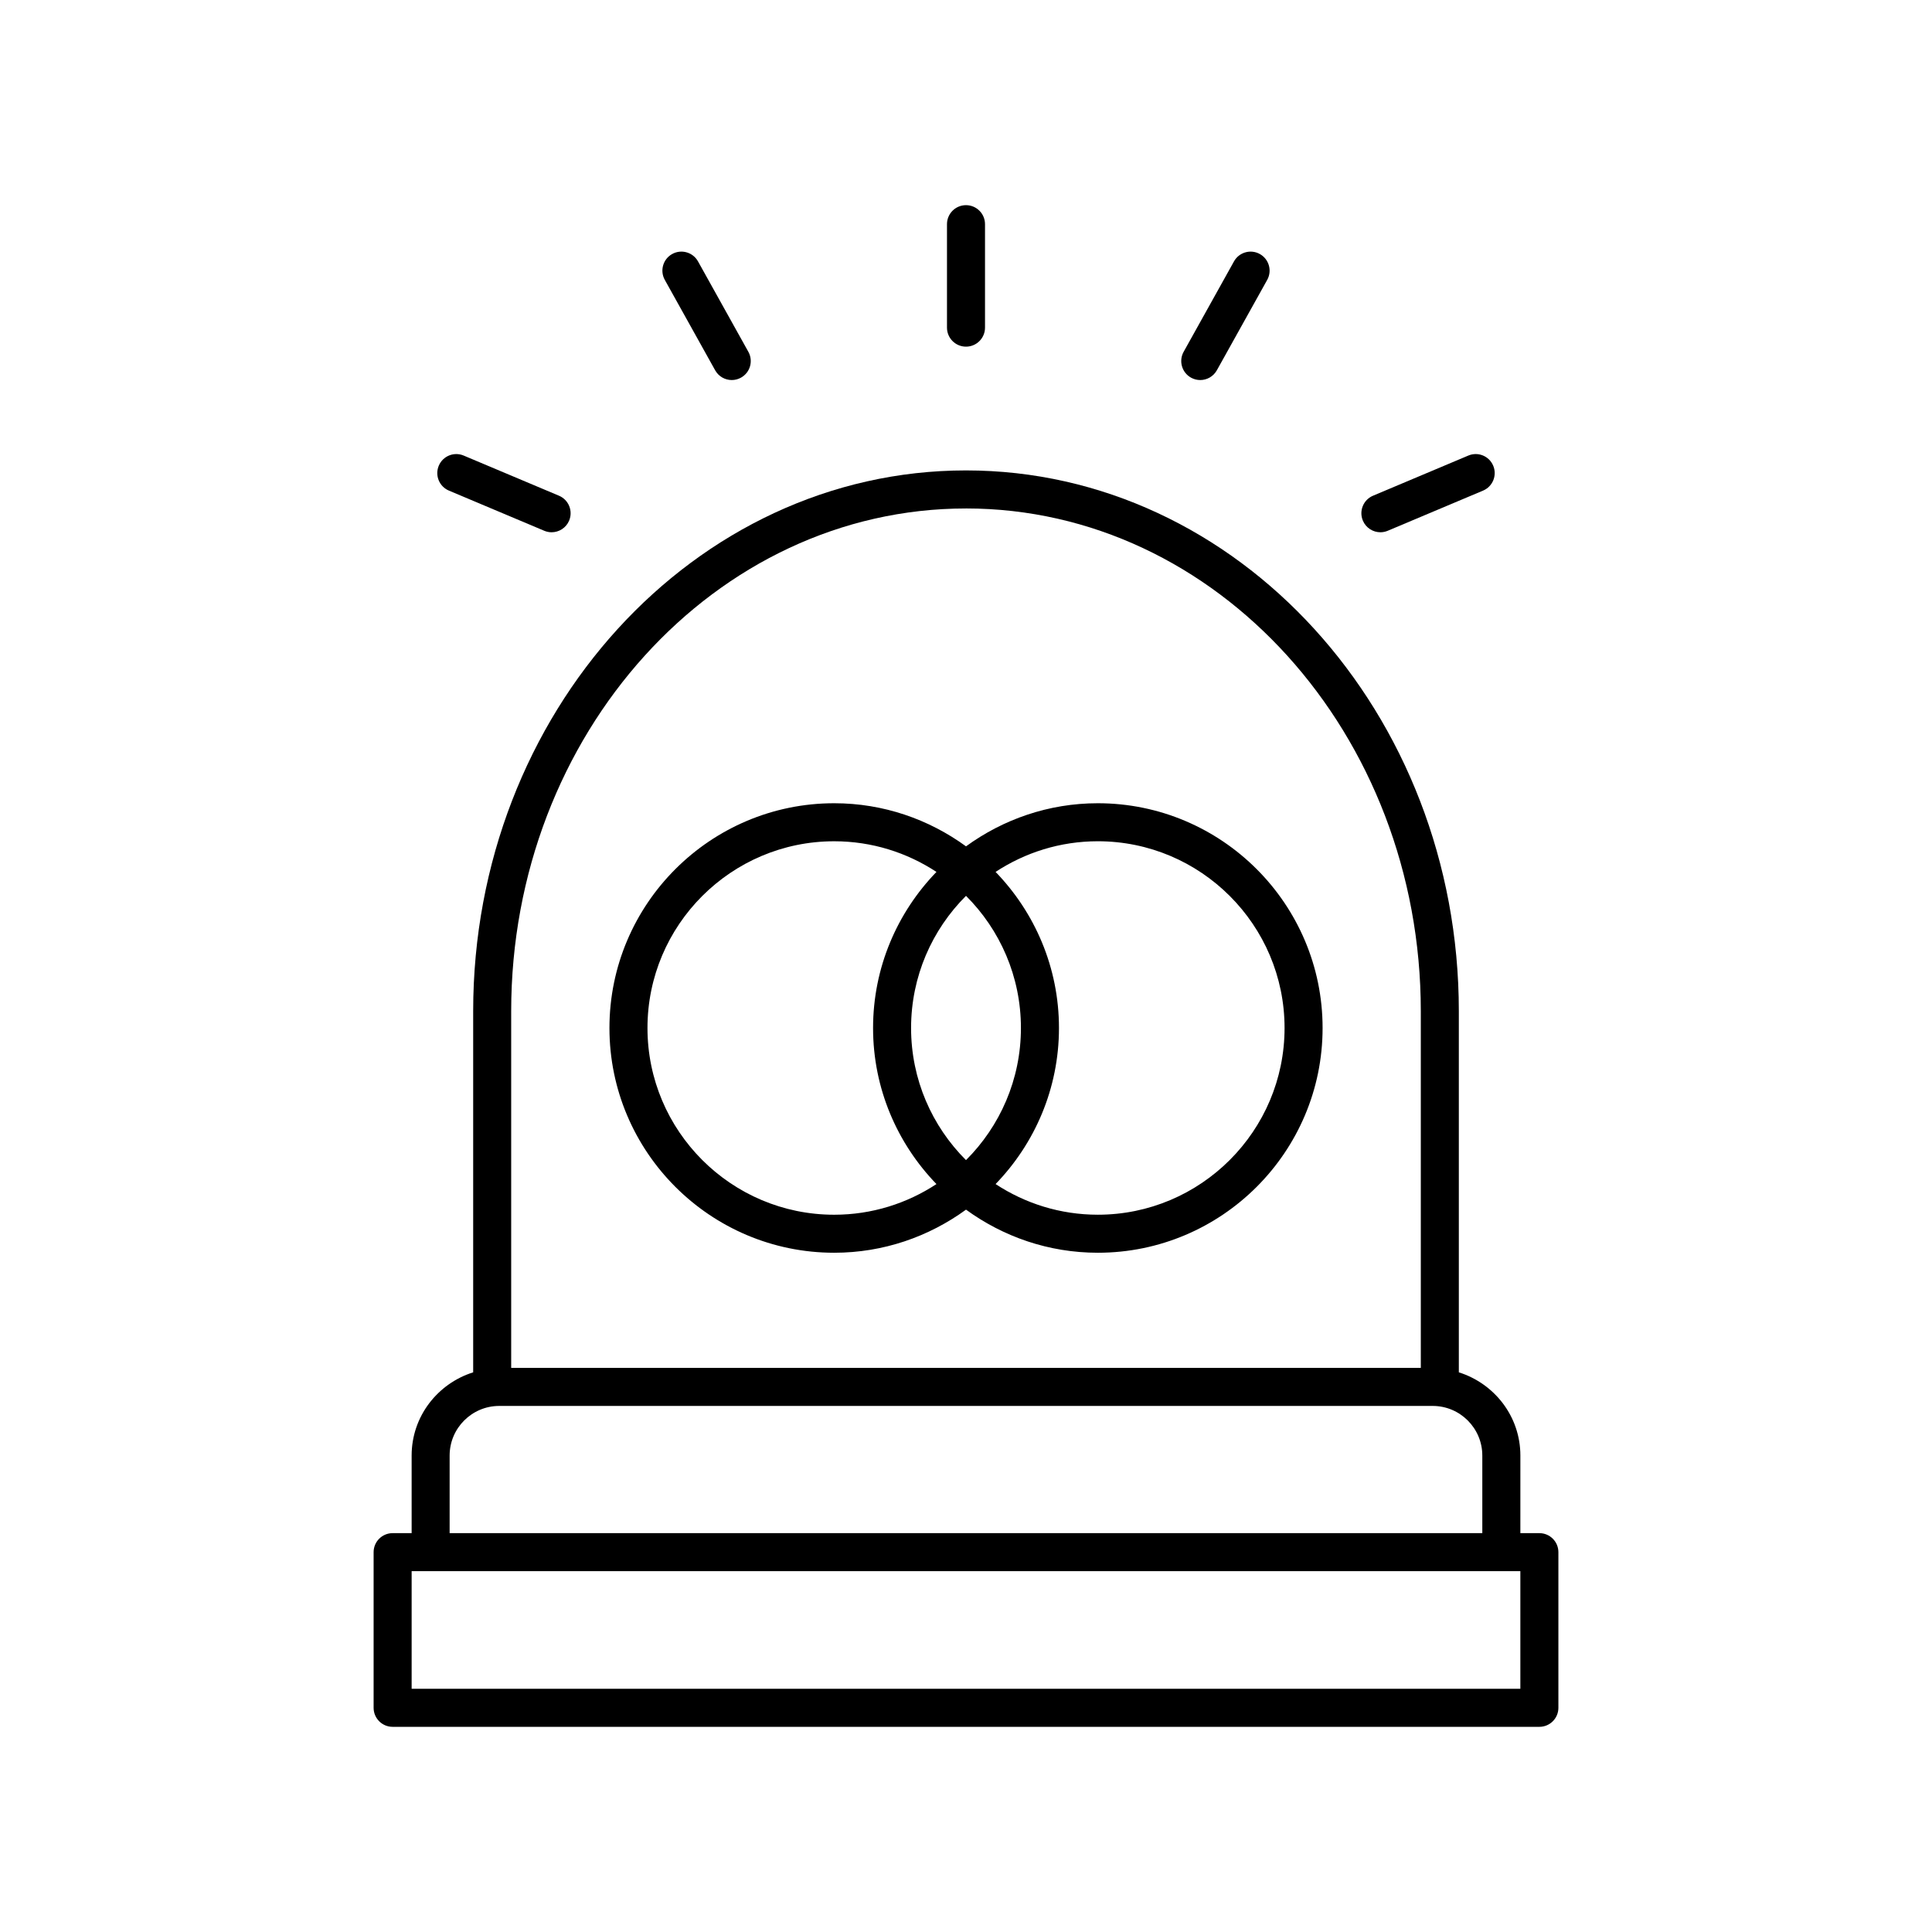
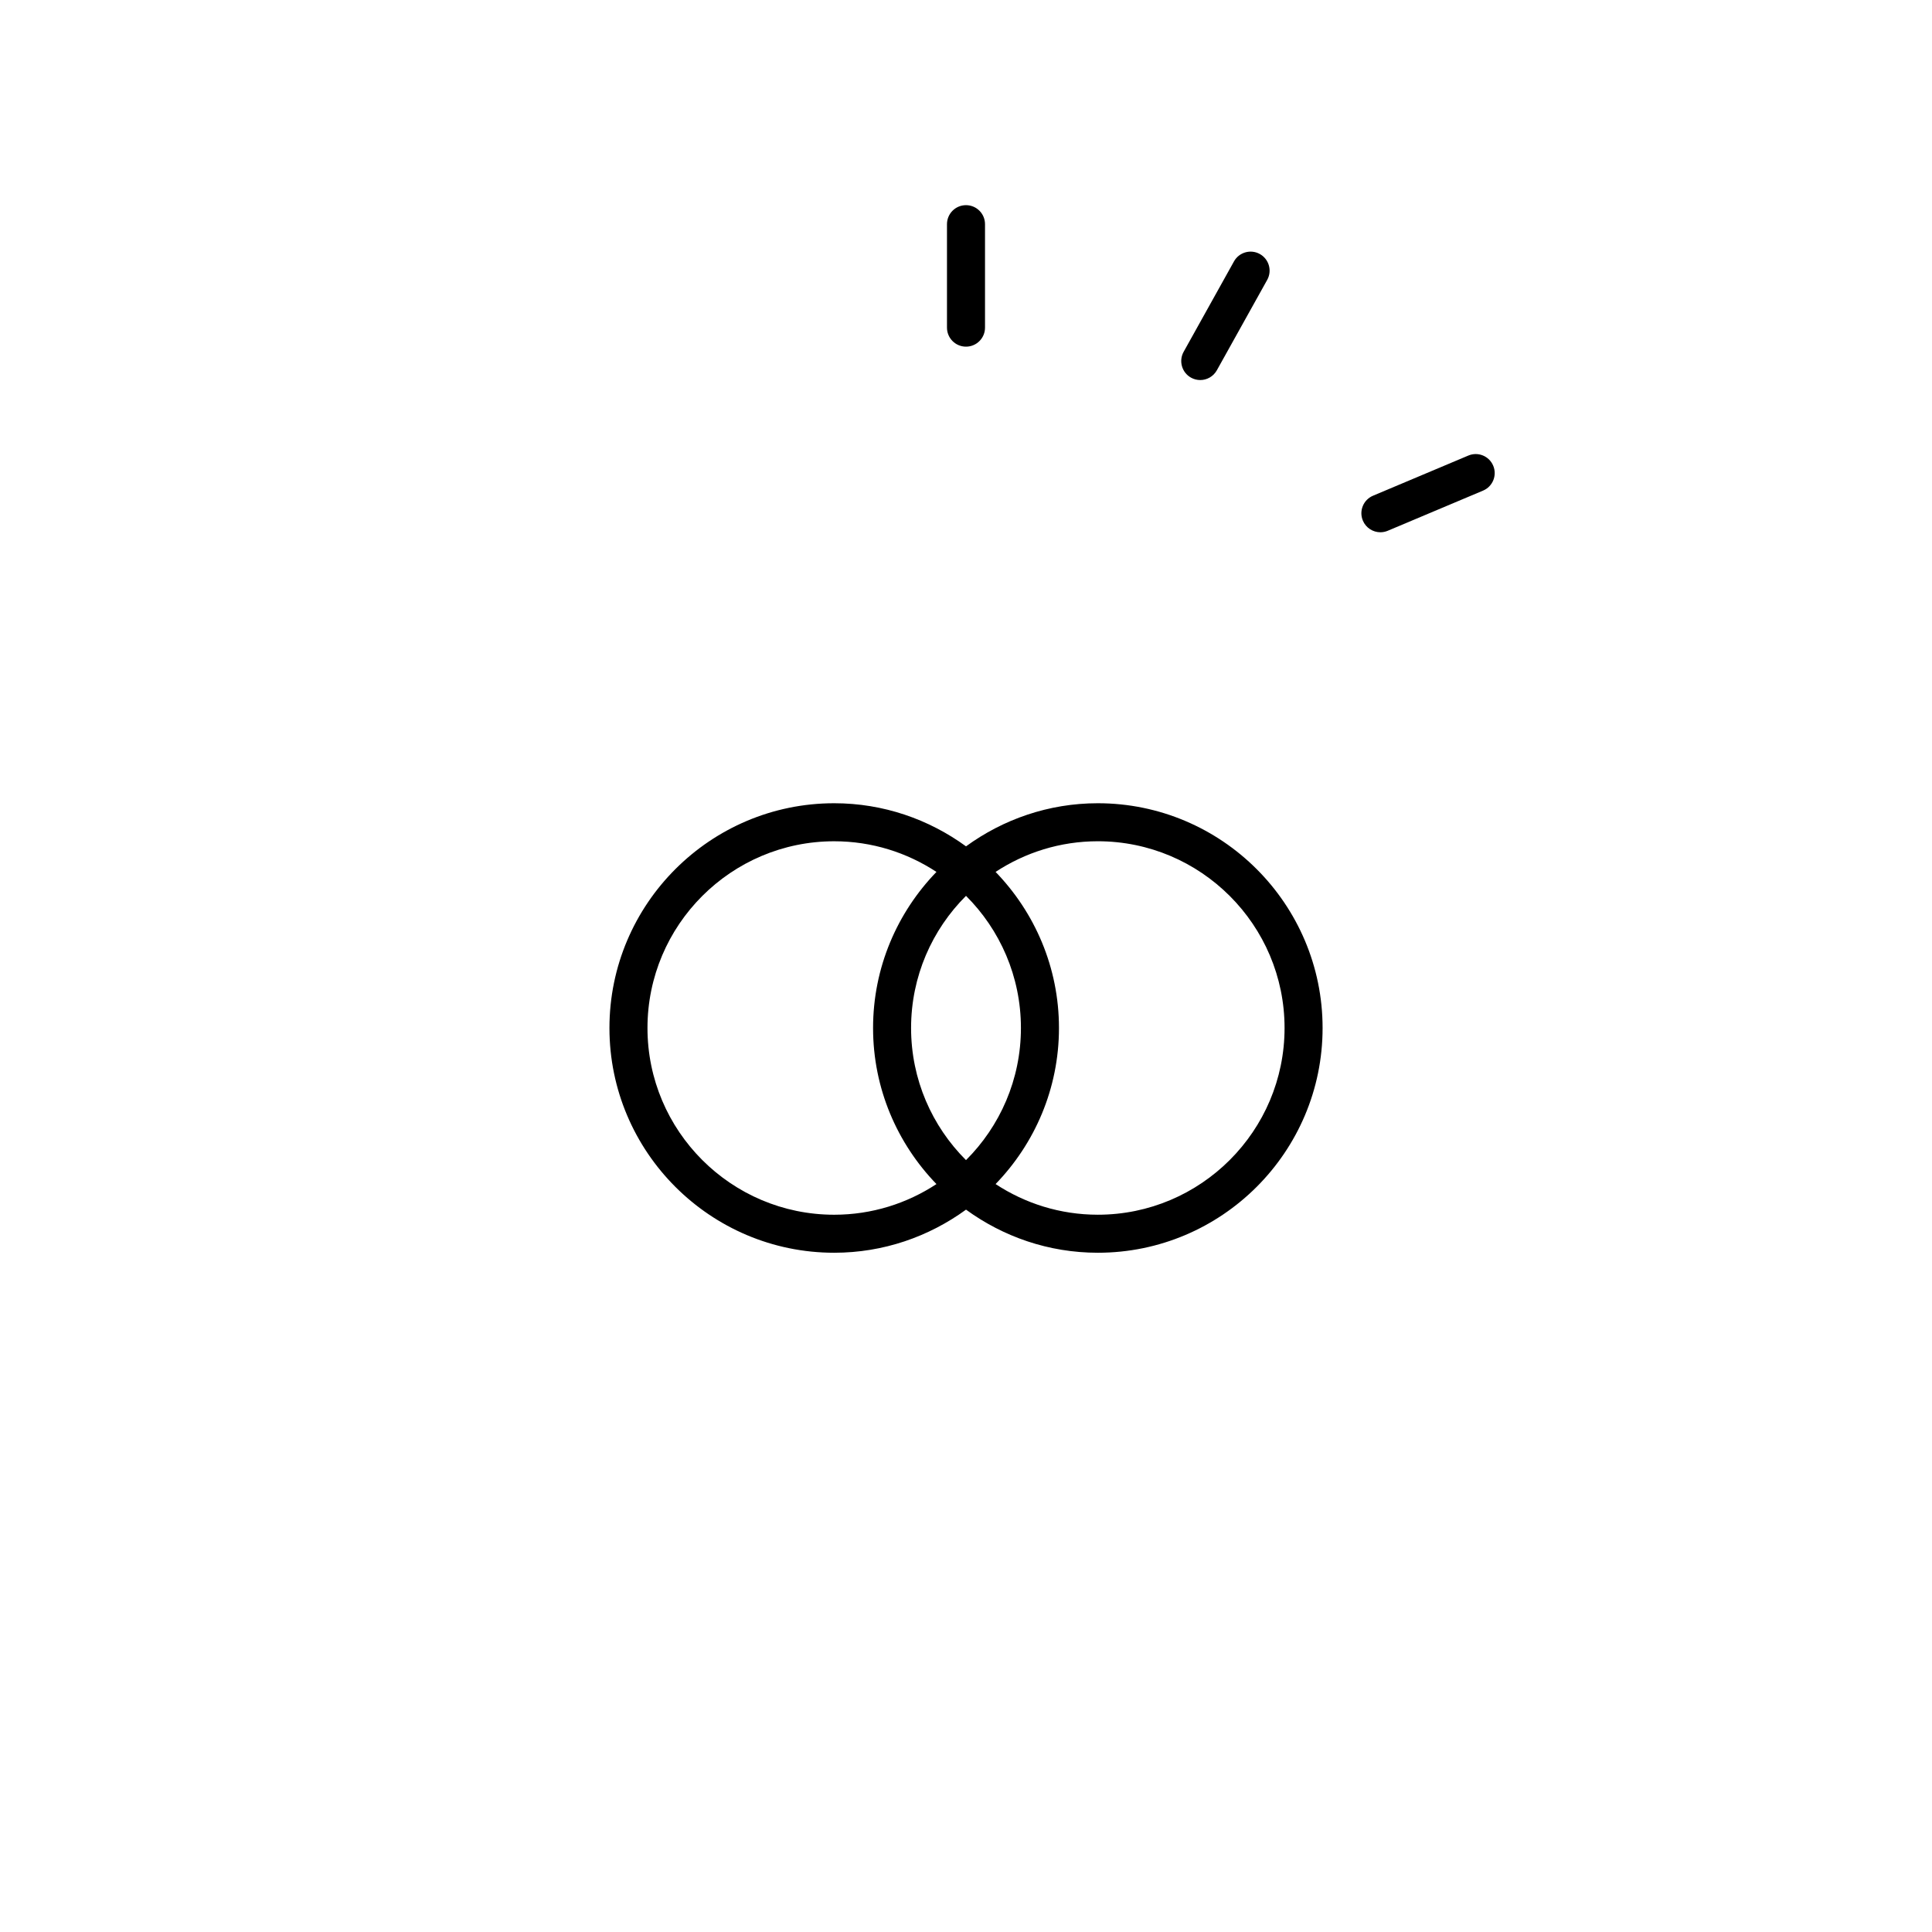
<svg xmlns="http://www.w3.org/2000/svg" fill="#000000" width="800px" height="800px" version="1.1" viewBox="144 144 512 512">
  <g>
-     <path d="m266.88 264.73c-2.566-1.082-5.519 0.121-6.598 2.688-1.078 2.562 0.121 5.519 2.688 6.598l25.258 10.641c0.641 0.27 1.301 0.398 1.953 0.398 1.965 0 3.836-1.16 4.644-3.086 1.078-2.562-0.121-5.519-2.688-6.598z" />
    <path d="m394.96 203.41v27.418c0 2.781 2.254 5.039 5.039 5.039 2.781 0 5.039-2.254 5.039-5.039v-27.418c0-2.781-2.254-5.039-5.039-5.039s-5.039 2.258-5.039 5.039z" />
-     <path d="m322.13 211.32c-2.434 1.352-3.305 4.422-1.949 6.856l13.34 23.949c0.922 1.656 2.637 2.59 4.406 2.59 0.828 0 1.672-0.203 2.445-0.637 2.434-1.352 3.305-4.422 1.949-6.852l-13.34-23.957c-1.352-2.43-4.422-3.305-6.852-1.949z" />
    <path d="m471.02 213.27-13.34 23.957c-1.355 2.43-0.48 5.5 1.949 6.852 0.773 0.434 1.617 0.637 2.445 0.637 1.77 0 3.484-0.934 4.406-2.59l13.34-23.949c1.355-2.434 0.48-5.5-1.949-6.856-2.426-1.355-5.496-0.48-6.852 1.949z" />
    <path d="m533.12 264.73-25.258 10.641c-2.562 1.078-3.766 4.035-2.688 6.598 0.809 1.926 2.68 3.086 4.644 3.086 0.652 0 1.312-0.129 1.953-0.398l25.258-10.641c2.562-1.078 3.766-4.035 2.688-6.598-1.078-2.57-4.027-3.773-6.598-2.688z" />
-     <path d="m253.09 550.3h-5.039c-2.781 0-5.039 2.254-5.039 5.039v41.25c0 2.781 2.254 5.039 5.039 5.039h303.9c2.781 0 5.039-2.254 5.039-5.039v-41.25c0-2.781-2.254-5.039-5.039-5.039h-5.039l0.004-20.566c0-10.379-6.891-19.086-16.309-22.051v-95.707c0-79.02-58.59-143.31-130.61-143.31-72.012 0-130.6 64.285-130.6 143.31v95.707c-9.414 2.965-16.309 11.672-16.309 22.051zm293.82 41.246h-293.82v-31.172h293.82zm-146.91-312.8c66.461 0 120.53 59.77 120.53 133.23v94.539h-241.06v-94.535c0-73.465 54.07-133.23 120.53-133.23zm-123.69 237.84h247.37c7.25 0 13.148 5.898 13.148 13.145v20.566l-273.67 0.004v-20.566c0-7.25 5.898-13.148 13.148-13.148z" />
    <path d="m365.07 475.99c13.055 0 25.105-4.273 34.934-11.422 9.828 7.152 21.875 11.422 34.934 11.422 32.844 0 59.562-26.719 59.562-59.562s-26.719-59.562-59.562-59.562c-13.055 0-25.105 4.273-34.934 11.422-9.828-7.152-21.875-11.422-34.934-11.422-32.844 0-59.562 26.719-59.562 59.562s26.719 59.562 59.562 59.562zm20.375-59.562c0-13.668 5.57-26.055 14.555-35.02 8.984 8.965 14.555 21.352 14.555 35.02 0 13.664-5.57 26.051-14.555 35.016-8.984-8.961-14.555-21.348-14.555-35.016zm98.977 0c0 27.285-22.199 49.484-49.484 49.484-10 0-19.305-3.004-27.098-8.125 10.375-10.723 16.797-25.297 16.797-41.359 0-16.066-6.422-30.637-16.797-41.363 7.793-5.121 17.094-8.125 27.098-8.125 27.285 0.004 49.484 22.199 49.484 49.488zm-119.35-49.484c10 0 19.305 3.004 27.098 8.125-10.375 10.723-16.797 25.297-16.797 41.363 0 16.062 6.422 30.637 16.797 41.359-7.793 5.121-17.094 8.125-27.098 8.125-27.285 0-49.484-22.199-49.484-49.484 0-27.293 22.199-49.488 49.484-49.488z" />
  </g>
</svg>